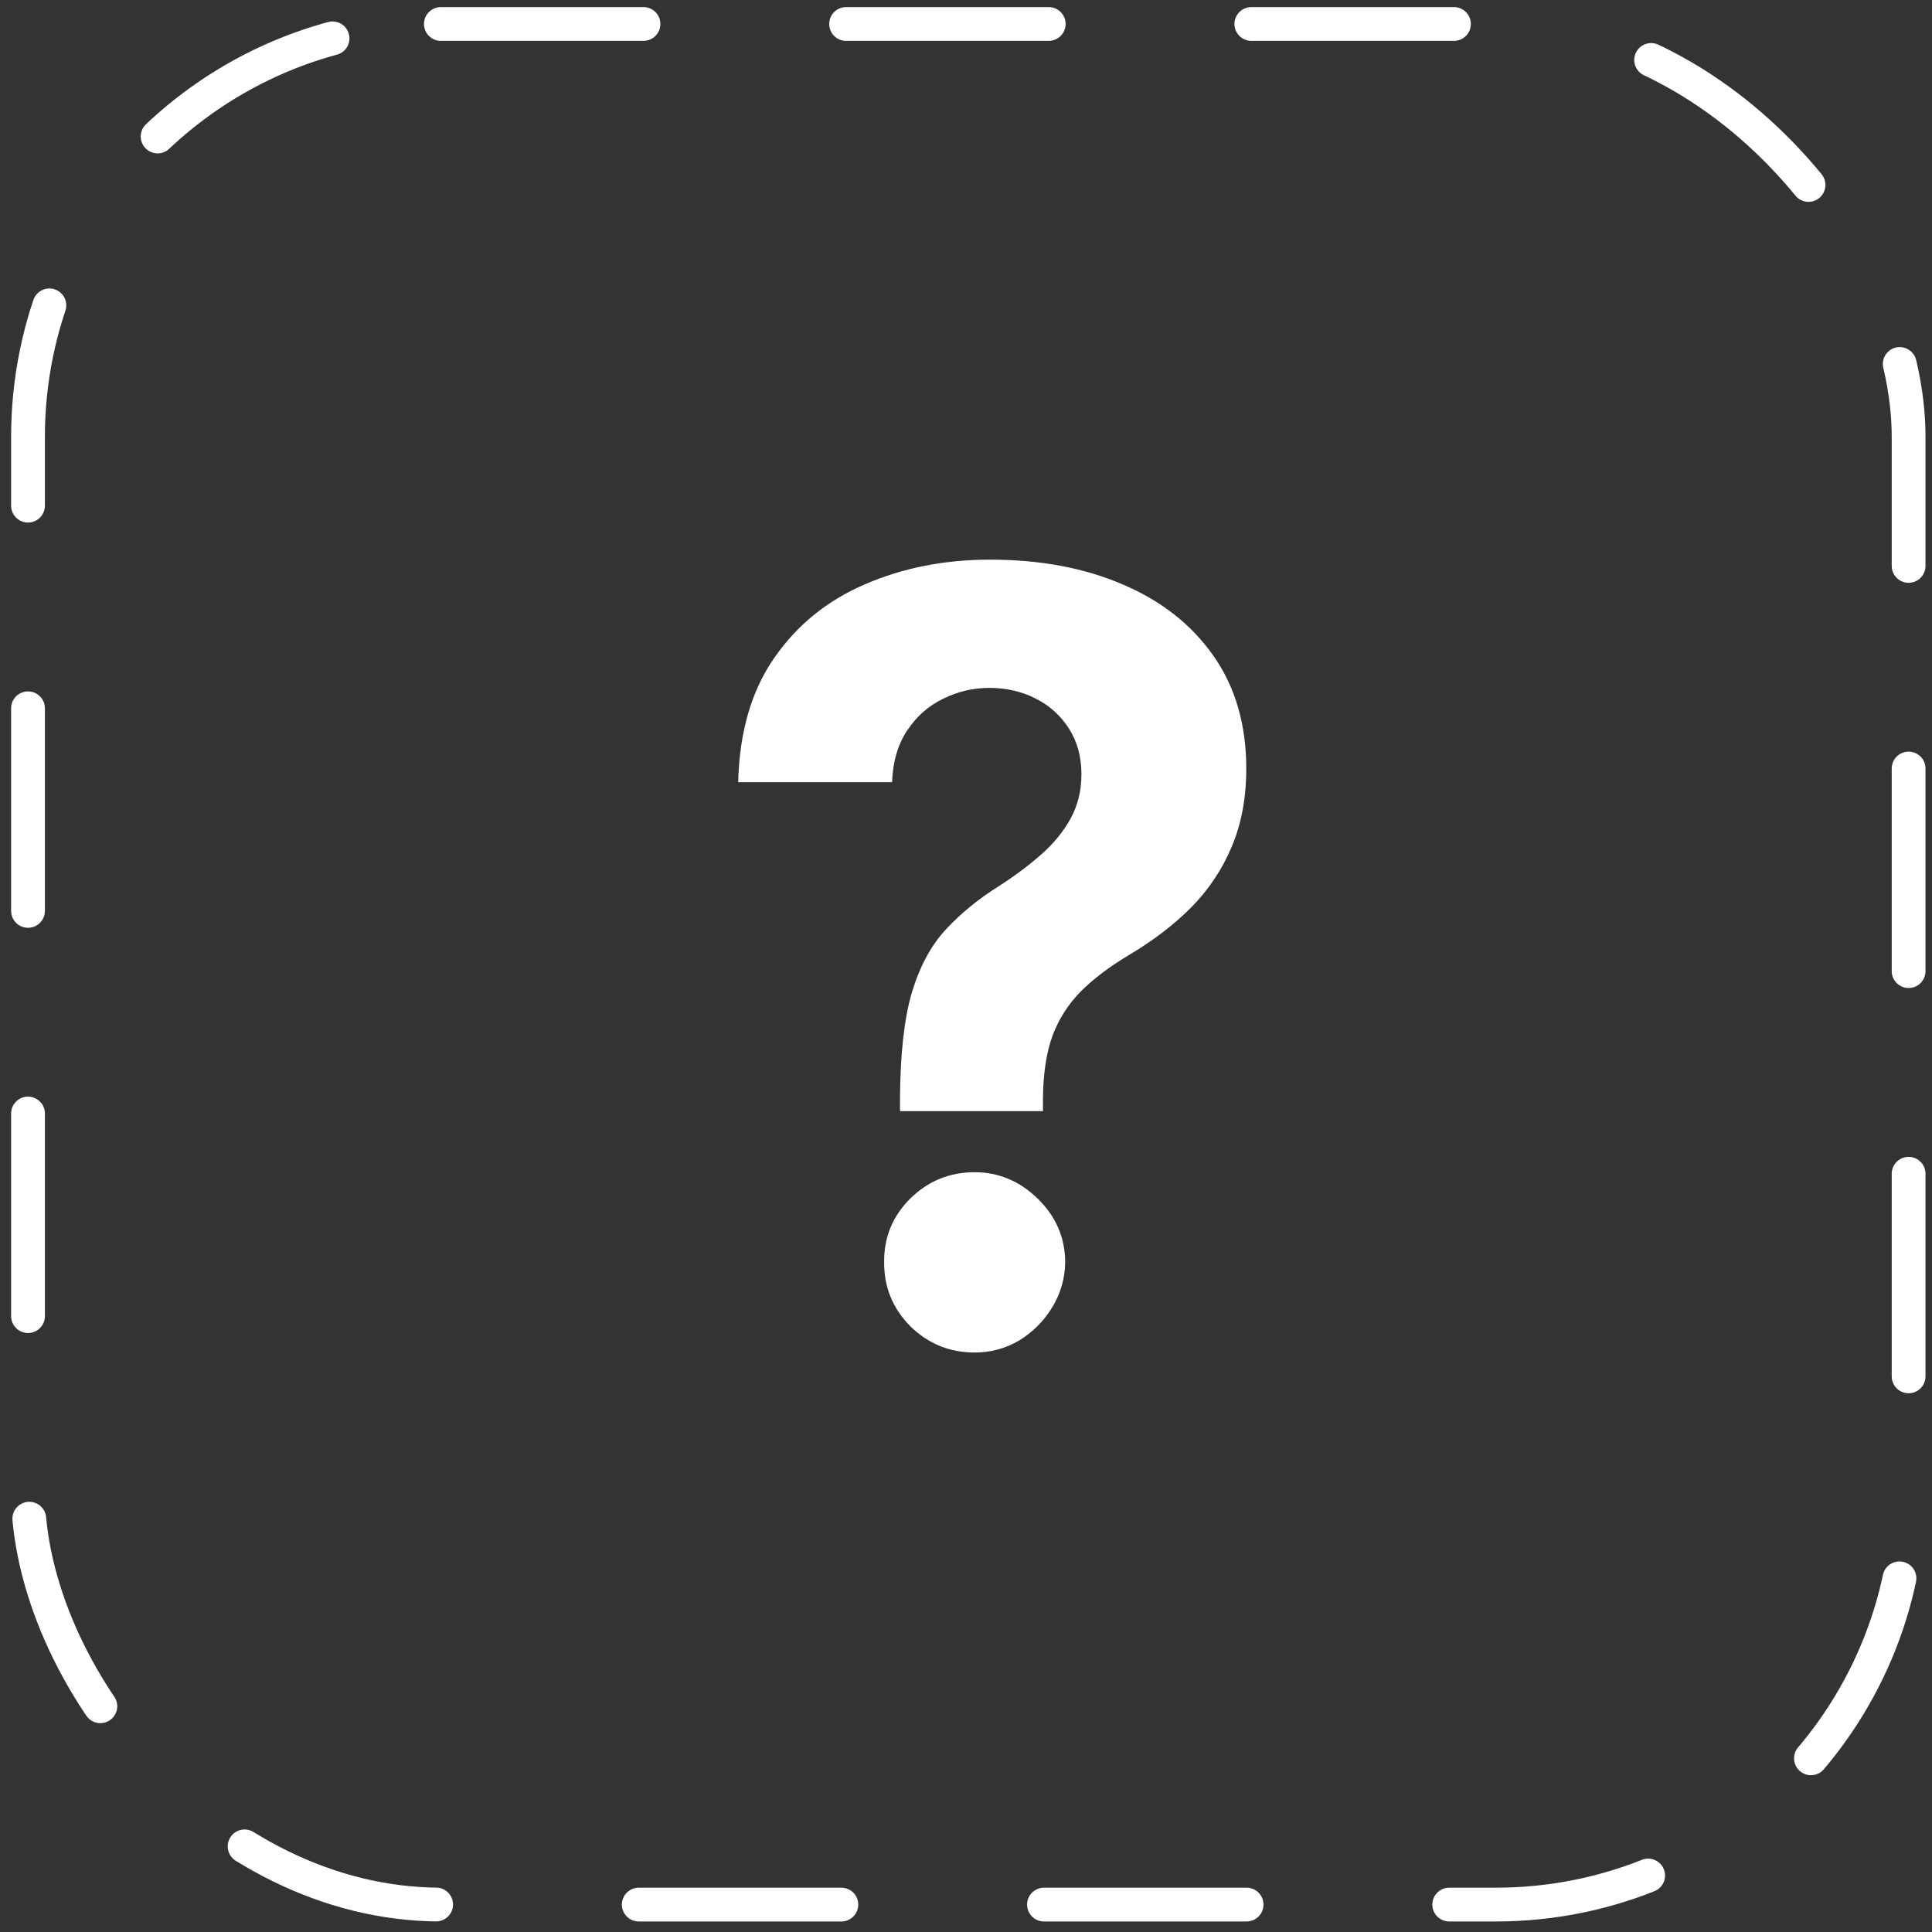
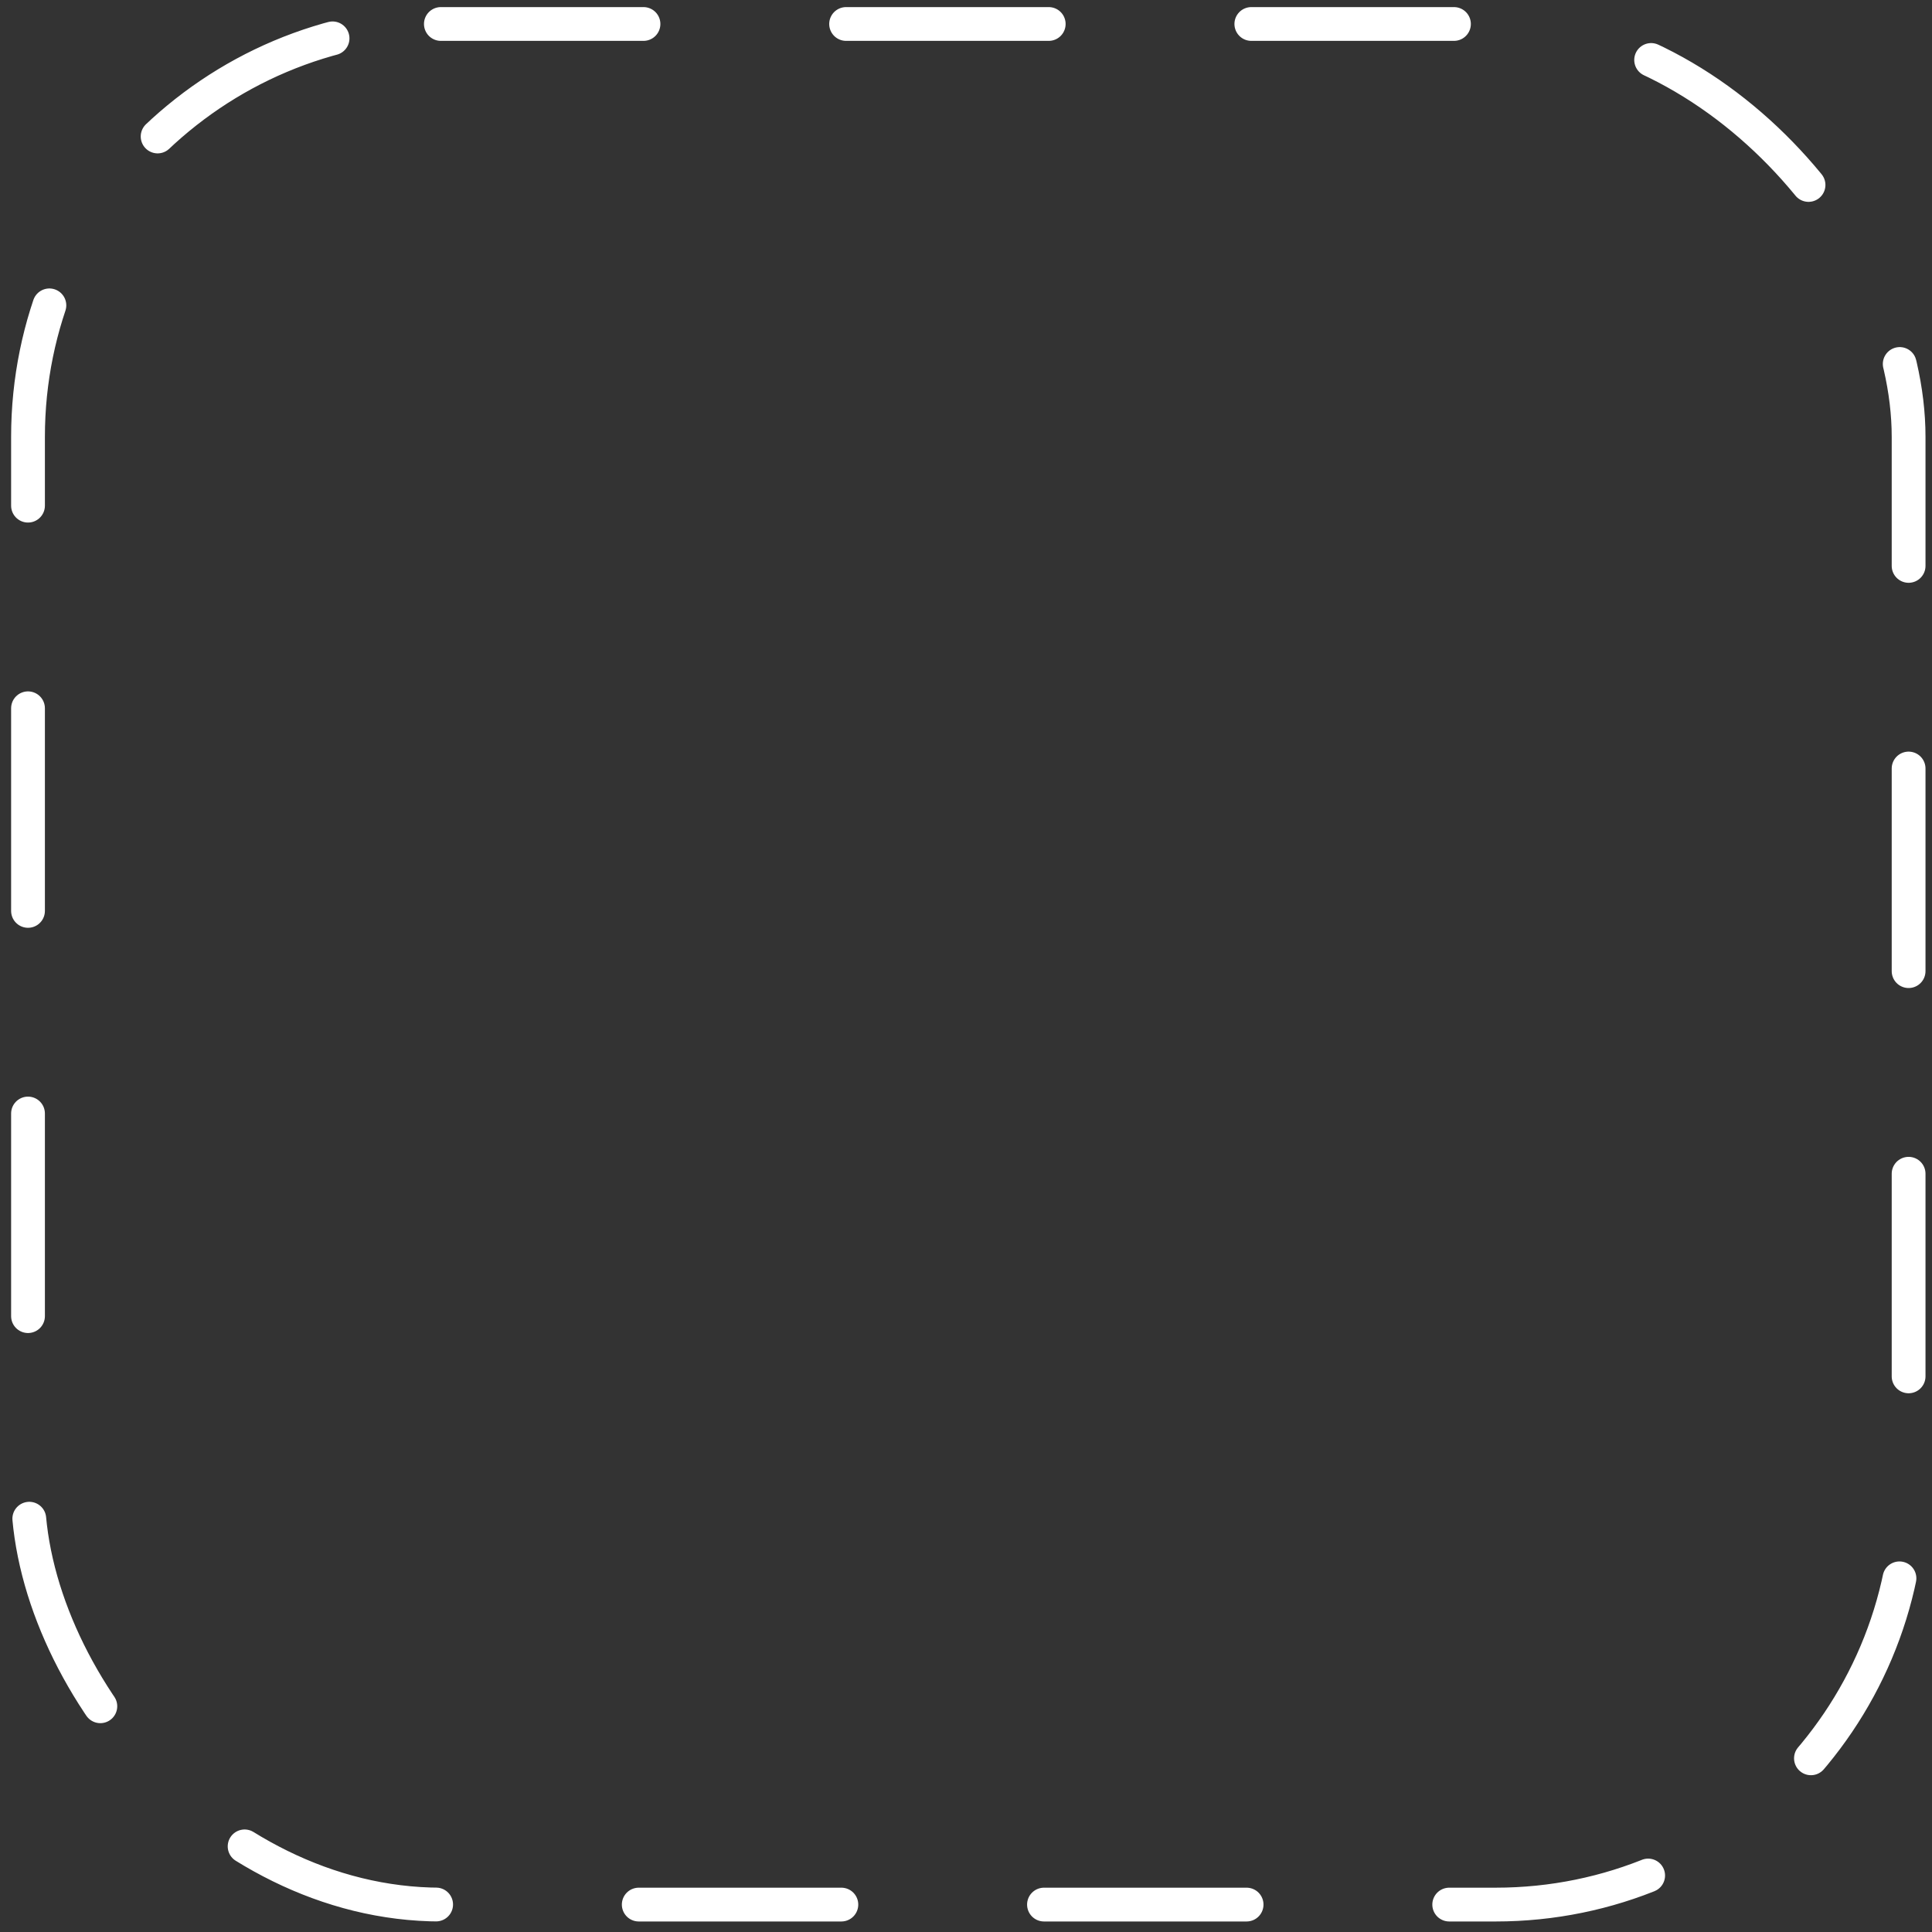
<svg xmlns="http://www.w3.org/2000/svg" viewBox="0 0 119 119" fill="none">
  <rect x="0" y="0" width="119" height="119" fill="#333333" stroke="none" />
  <rect x="1.725" y="1.477" width="115.834" height="115.834" rx="25.43" fill-opacity="0.4" stroke="white" stroke-width="2.081" stroke-linecap="round" stroke-dasharray="12.48 12.48" />
-   <path d="M55.435 68.438V67.648C55.451 64.937 55.691 62.777 56.155 61.166C56.636 59.555 57.333 58.254 58.246 57.263C59.16 56.271 60.26 55.373 61.545 54.568C62.506 53.948 63.365 53.305 64.124 52.639C64.883 51.973 65.487 51.237 65.936 50.432C66.386 49.611 66.61 48.697 66.61 47.691C66.61 46.622 66.355 45.685 65.844 44.879C65.332 44.074 64.643 43.454 63.776 43.021C62.924 42.587 61.979 42.37 60.941 42.37C59.935 42.37 58.982 42.595 58.084 43.044C57.185 43.477 56.45 44.128 55.877 44.995C55.303 45.847 54.994 46.908 54.947 48.178H45.468C45.545 45.081 46.289 42.525 47.698 40.511C49.108 38.482 50.974 36.972 53.298 35.981C55.621 34.974 58.184 34.471 60.988 34.471C64.07 34.471 66.796 34.982 69.166 36.004C71.536 37.011 73.394 38.475 74.742 40.395C76.09 42.316 76.763 44.632 76.763 47.342C76.763 49.154 76.461 50.765 75.857 52.175C75.269 53.569 74.44 54.808 73.371 55.892C72.302 56.961 71.04 57.929 69.584 58.796C68.361 59.524 67.354 60.283 66.564 61.073C65.789 61.863 65.209 62.777 64.821 63.814C64.45 64.852 64.256 66.13 64.24 67.648V68.438H55.435ZM60.035 83.307C58.486 83.307 57.162 82.765 56.062 81.681C54.978 80.581 54.444 79.265 54.459 77.731C54.444 76.213 54.978 74.912 56.062 73.828C57.162 72.744 58.486 72.202 60.035 72.202C61.507 72.202 62.8 72.744 63.915 73.828C65.03 74.912 65.596 76.213 65.611 77.731C65.596 78.754 65.325 79.691 64.798 80.542C64.287 81.379 63.613 82.053 62.777 82.564C61.94 83.059 61.027 83.307 60.035 83.307Z" fill="white" />
</svg>